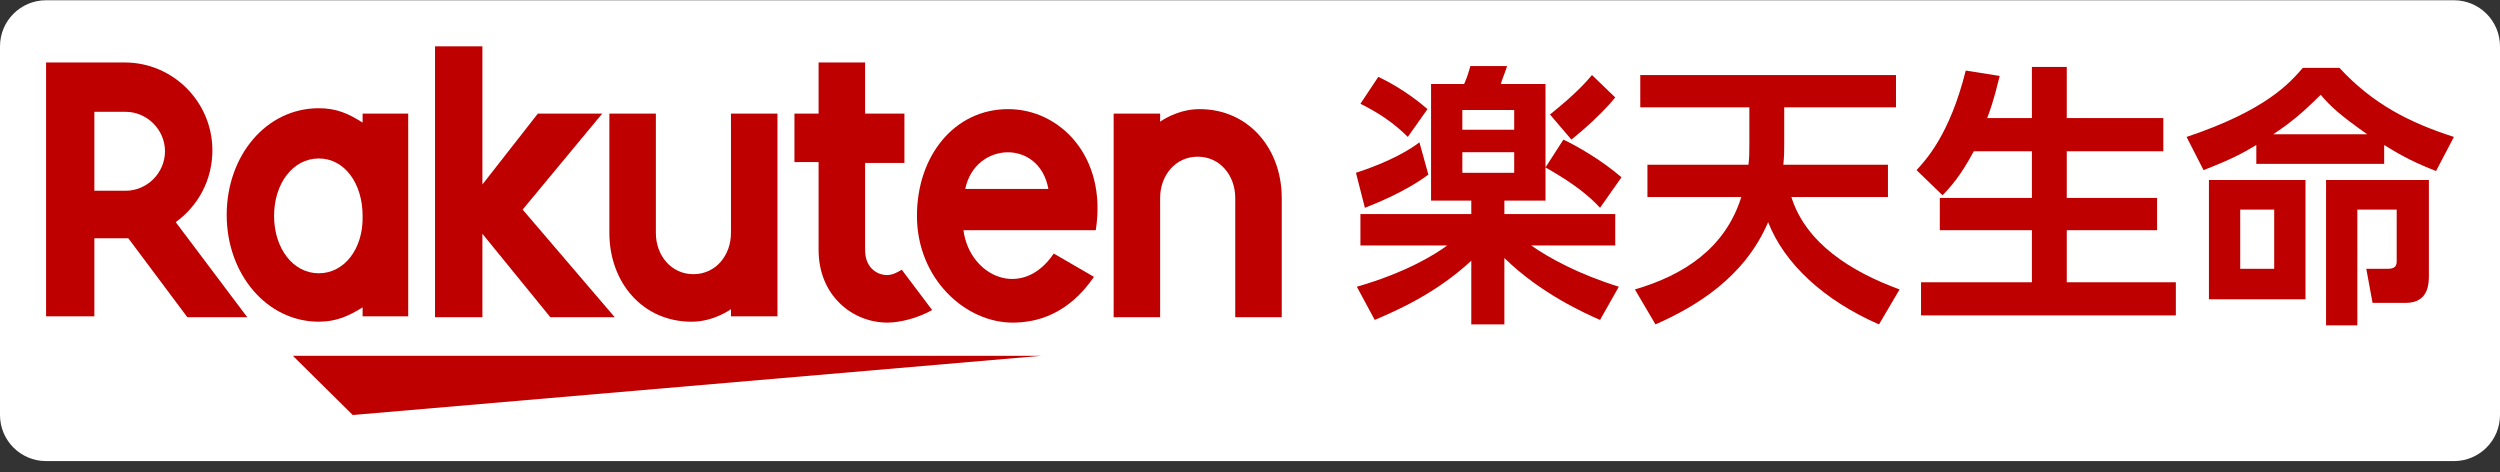
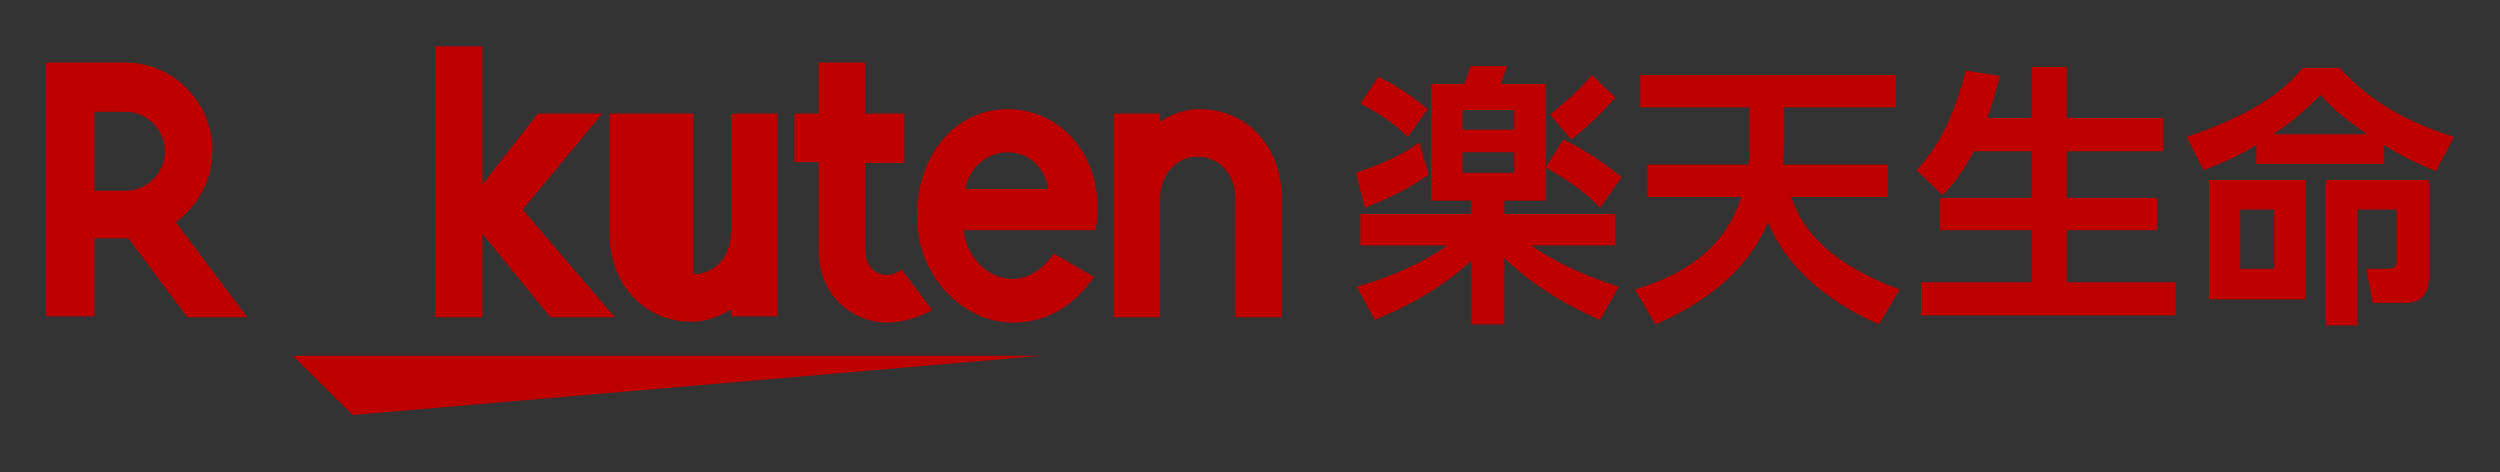
<svg xmlns="http://www.w3.org/2000/svg" width="217" height="41" viewBox="0 0 217 41" fill="none">
  <rect x="0" y="0" width="217" height="41" fill="#333333" stroke="none" />
-   <path d="M0 4.022C0 1.813 1.791 0.022 4 0.022H213C215.209 0.022 217 1.813 217 4.022V36.022C217 38.231 215.209 40.022 213 40.022H4C1.791 40.022 0 38.231 0 36.022V4.022Z" fill="white" />
  <path d="M90.378 30.883H25.42L30.62 36.022L90.378 30.883Z" fill="#BF0000" />
-   <path d="M31.474 9.861V10.64C30.232 9.861 29.223 9.394 27.671 9.394C23.092 9.394 19.677 13.521 19.677 18.659C19.677 23.798 23.169 27.924 27.671 27.924C29.145 27.924 30.232 27.457 31.474 26.679V27.457H35.432V9.861H31.474ZM27.671 23.72C25.42 23.72 23.79 21.54 23.79 18.737C23.79 15.934 25.42 13.754 27.671 13.754C29.921 13.754 31.474 15.934 31.474 18.737C31.551 21.54 29.921 23.72 27.671 23.72Z" fill="#BF0000" />
-   <path d="M63.448 9.861V20.217C63.448 22.163 62.129 23.798 60.189 23.798C58.248 23.798 56.929 22.163 56.929 20.217V9.861H52.893V20.217C52.893 24.499 55.765 27.925 60.033 27.925C61.974 27.925 63.448 26.835 63.448 26.835V27.457H67.484V9.861H63.448Z" fill="#BF0000" />
+   <path d="M63.448 9.861V20.217C63.448 22.163 62.129 23.798 60.189 23.798V9.861H52.893V20.217C52.893 24.499 55.765 27.925 60.033 27.925C61.974 27.925 63.448 26.835 63.448 26.835V27.457H67.484V9.861H63.448Z" fill="#BF0000" />
  <path d="M100.7 27.535V17.18C100.7 15.234 102.02 13.599 103.96 13.599C105.9 13.599 107.219 15.234 107.219 17.18V27.535H111.255V17.18C111.255 12.898 108.383 9.472 104.115 9.472C102.175 9.472 100.7 10.562 100.7 10.562V9.861H96.665V27.535H100.7Z" fill="#BF0000" />
  <path d="M8.191 27.535V20.684H11.14L16.262 27.535H21.462L15.253 19.282C17.194 17.881 18.435 15.623 18.435 13.053C18.435 8.849 15.02 5.423 10.83 5.423H4V27.457H8.191V27.535ZM8.191 9.706H10.907C12.77 9.706 14.322 11.263 14.322 13.131C14.322 15 12.77 16.557 10.907 16.557H8.191V9.706Z" fill="#BF0000" />
  <path d="M78.271 23.409C77.883 23.642 77.495 23.876 76.952 23.876C76.331 23.876 75.09 23.409 75.09 21.696V14.143H78.504V9.861H75.09V5.423H71.054V9.861H68.958V14.066H71.054V21.696C71.054 25.667 74.003 28.002 77.03 28.002C78.116 28.002 79.668 27.613 80.91 26.912L78.271 23.409Z" fill="#BF0000" />
  <path d="M45.365 18.192L52.273 9.861H46.685L41.873 16.012V4.022H37.76V27.535H41.873V20.294L47.771 27.535H53.359L45.365 18.192Z" fill="#BF0000" />
  <path d="M87.507 9.472C82.85 9.472 79.591 13.521 79.591 18.737C79.591 24.188 83.782 28.003 87.895 28.003C89.99 28.003 92.707 27.302 94.957 24.032L91.465 22.007C88.749 26.056 84.17 24.032 83.626 19.983H95.112C96.121 13.599 92.008 9.472 87.507 9.472ZM90.999 16.402H83.782C84.635 12.275 90.223 12.041 90.999 16.402Z" fill="#BF0000" />
  <path d="M123.983 15.156C121.887 16.713 119.249 17.725 118.473 18.037L117.697 15C120.801 13.988 122.508 12.898 123.207 12.353L123.983 15.156ZM127.63 17.414H124.216V7.292H127.087C127.242 6.903 127.32 6.825 127.63 5.735H130.812C130.657 6.28 130.424 6.747 130.269 7.292H134.15V17.414H130.58V18.582H140.203V21.307H132.908C134.46 22.397 137.021 23.798 140.513 24.888L138.884 27.769C137.642 27.224 133.762 25.511 130.58 22.397V28.158H127.708V22.63C124.681 25.433 121.344 26.913 119.326 27.769L117.774 24.888C122.12 23.642 124.681 22.007 125.613 21.307H118.085V18.582H127.708V17.414H127.63ZM119.637 6.669C121.111 7.37 122.663 8.382 123.905 9.472L122.198 11.886C120.956 10.64 119.637 9.784 118.085 9.005L119.637 6.669ZM126.932 9.55V11.263H131.433V9.55H126.932ZM126.932 13.209V15H131.433V13.209H126.932ZM135.702 12.119C136.866 12.664 139.039 13.91 140.746 15.389L138.884 18.037C137.952 17.024 136.633 15.934 134.15 14.533L135.702 12.119ZM140.203 8.46C139.194 9.706 137.564 11.185 136.4 12.119L134.538 9.939C136.866 8.071 137.72 7.058 138.185 6.513L140.203 8.46Z" fill="#BF0000" />
  <path d="M151.767 14.3C151.844 13.599 151.844 13.287 151.844 12.431V9.317H142.376V6.514H164.572V9.317H154.871V12.353C154.871 13.21 154.871 13.443 154.794 14.3H163.874V17.102H155.492C156.734 21.073 160.614 23.565 164.883 25.122L163.098 28.158C158.286 26.056 154.871 22.864 153.474 19.282C151.379 24.188 147.033 26.679 143.696 28.158L141.911 25.122C146.179 23.876 149.749 21.54 151.146 17.102H142.997V14.3H151.767Z" fill="#BF0000" />
  <path d="M171.324 13.131C170.16 15.311 169.229 16.323 168.608 16.946L166.357 14.766C167.133 13.91 169.229 11.73 170.626 6.124L173.575 6.591C173.342 7.448 173.109 8.615 172.488 10.251H176.369V5.812H179.395V10.251H187.777V13.131H179.395V17.18H187.234V19.983H179.395V24.499H188.864V27.379H166.745V24.499H176.369V19.983H168.375V17.18H176.369V13.131H171.324Z" fill="#BF0000" />
  <path d="M206.946 14.222H195.848V12.586C194.684 13.287 193.675 13.832 191.269 14.767L189.795 11.886C196.78 9.55 198.798 7.136 199.884 5.891H203.066C205.938 9.005 209.119 10.64 213 11.886L211.448 14.844C209.663 14.144 208.576 13.599 206.946 12.586V14.222ZM200.117 25.978H191.735V15.623H200.117V25.978ZM197.401 18.192H194.451V23.331H197.401V18.192ZM205.472 11.652C203.144 10.017 202.29 9.239 201.436 8.226C199.806 9.861 198.72 10.718 197.323 11.652H205.472ZM204.696 28.236H201.902V15.623H210.827V23.876C210.827 24.577 210.827 26.29 208.809 26.29H205.938L205.394 23.331H207.257C207.645 23.331 208.033 23.253 208.033 22.708V18.192H204.618V28.236H204.696Z" fill="#BF0000" />
</svg>